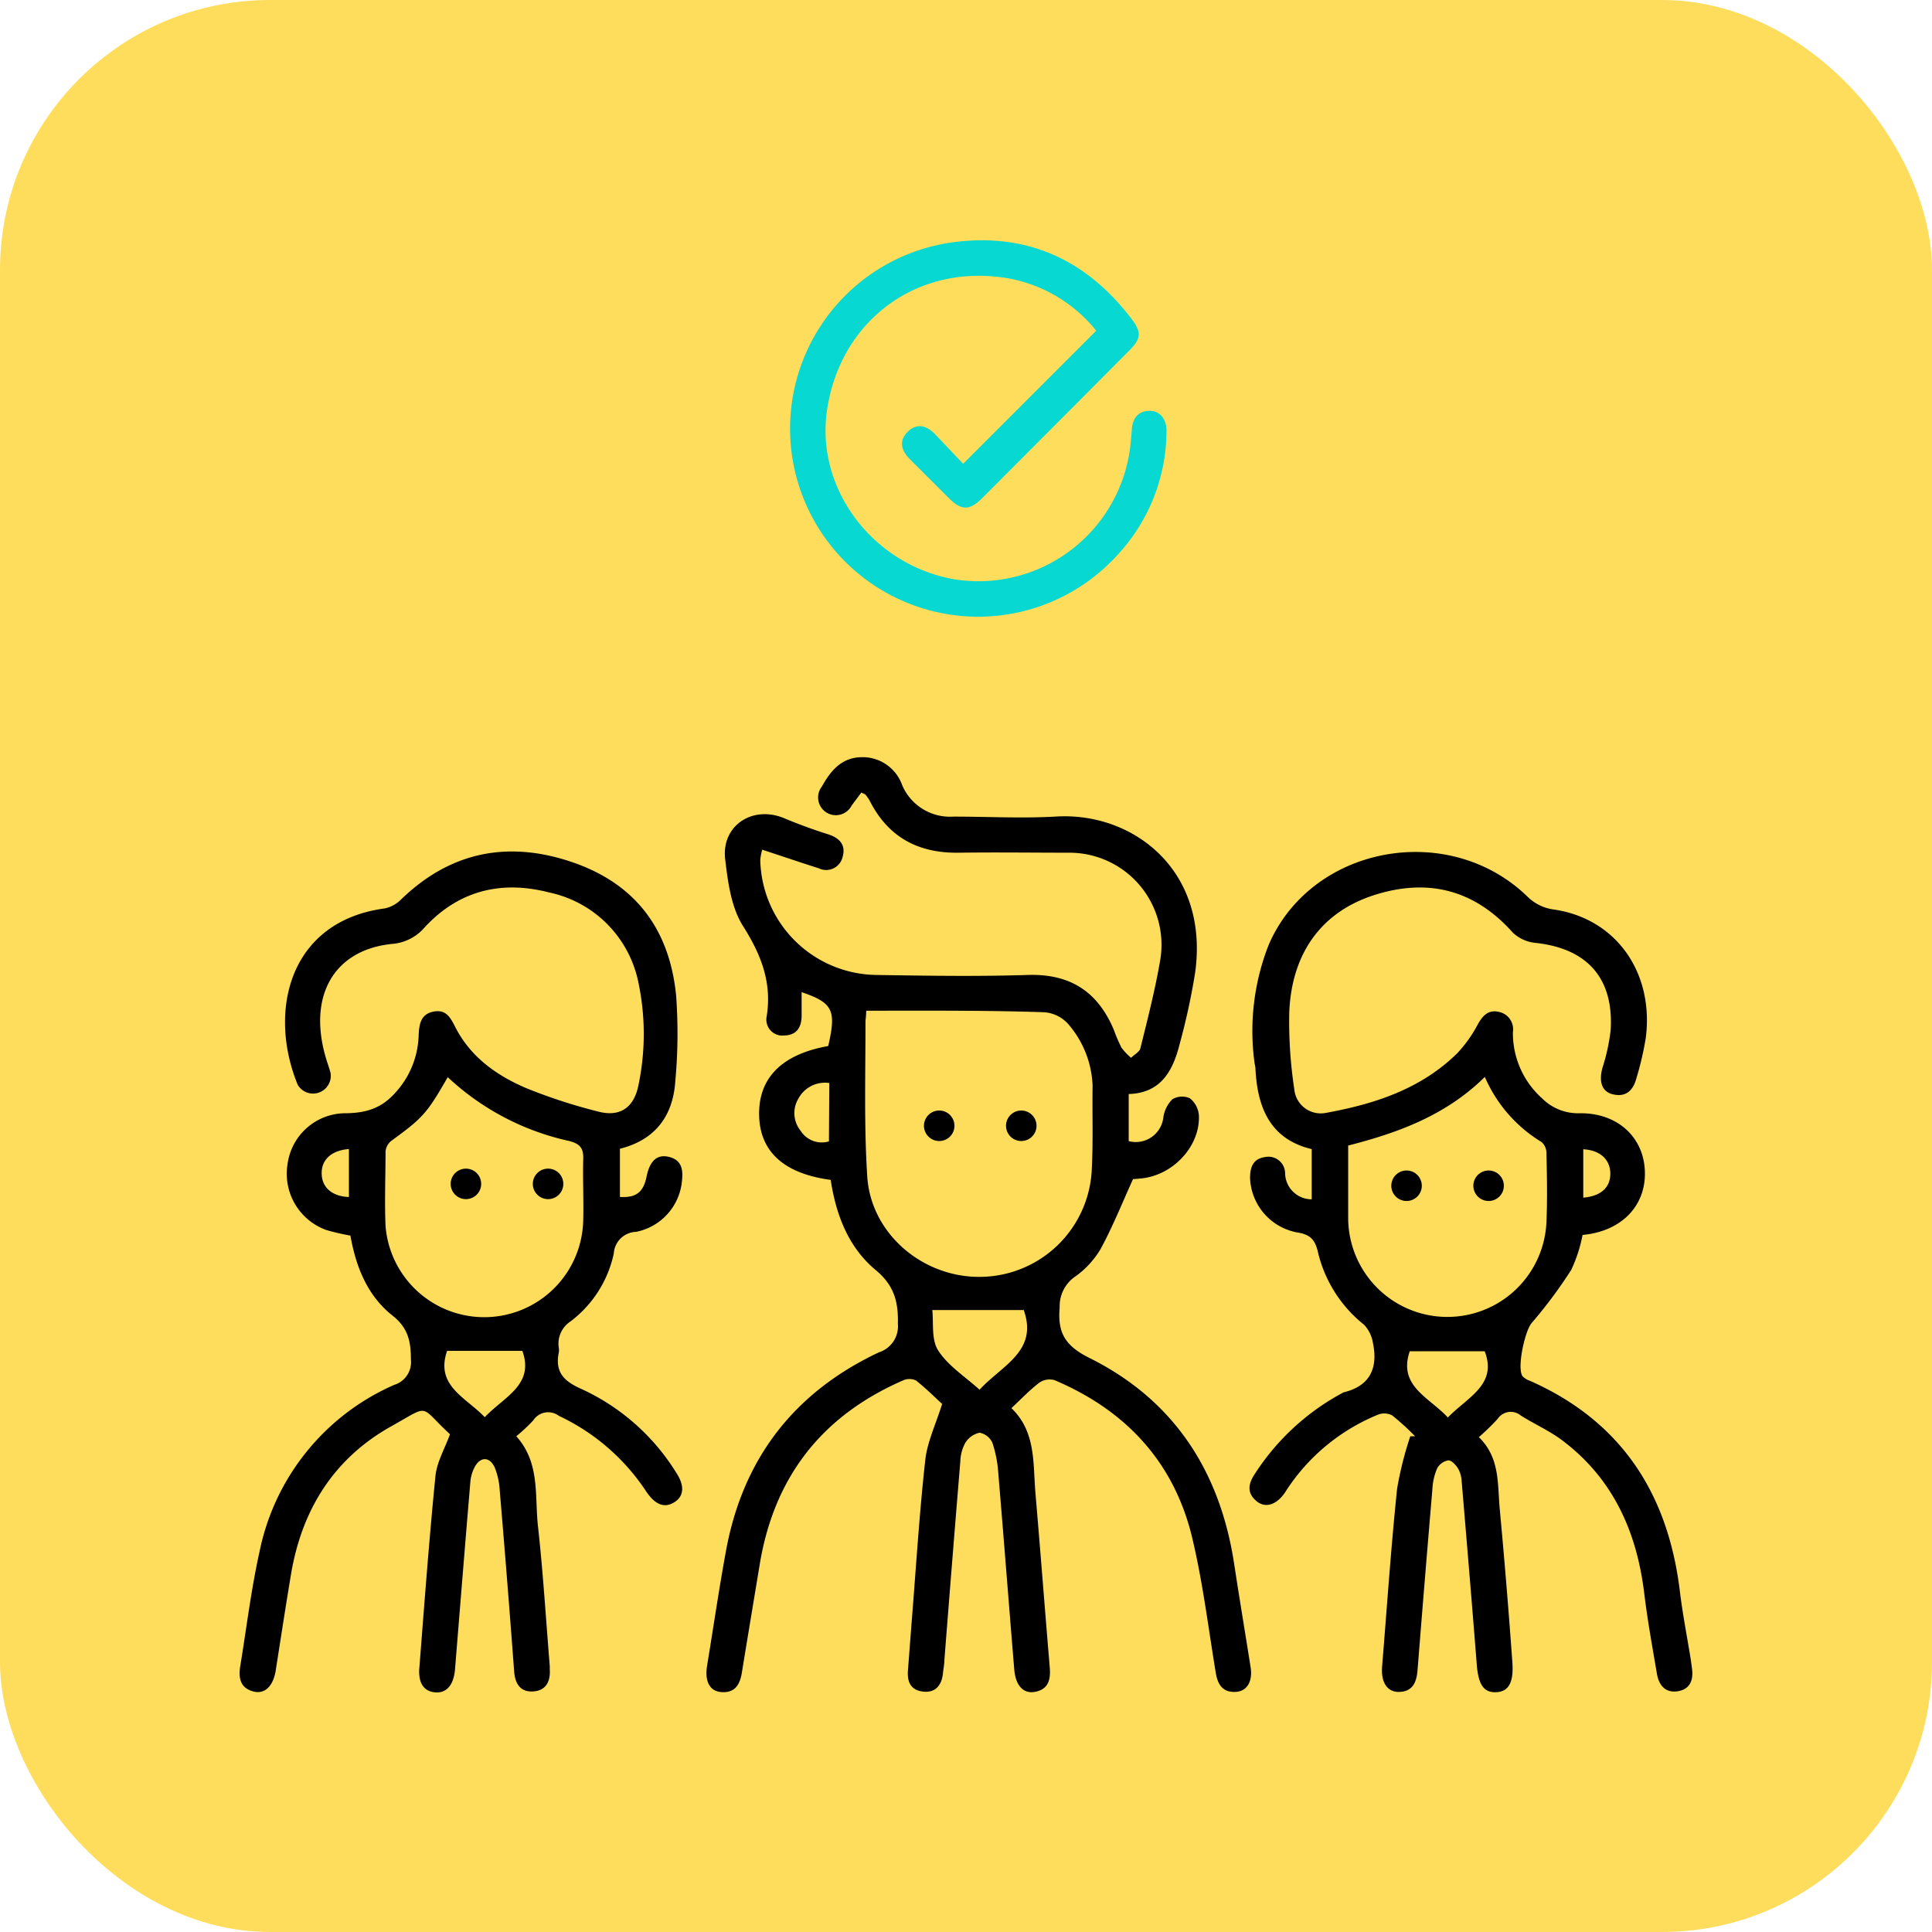
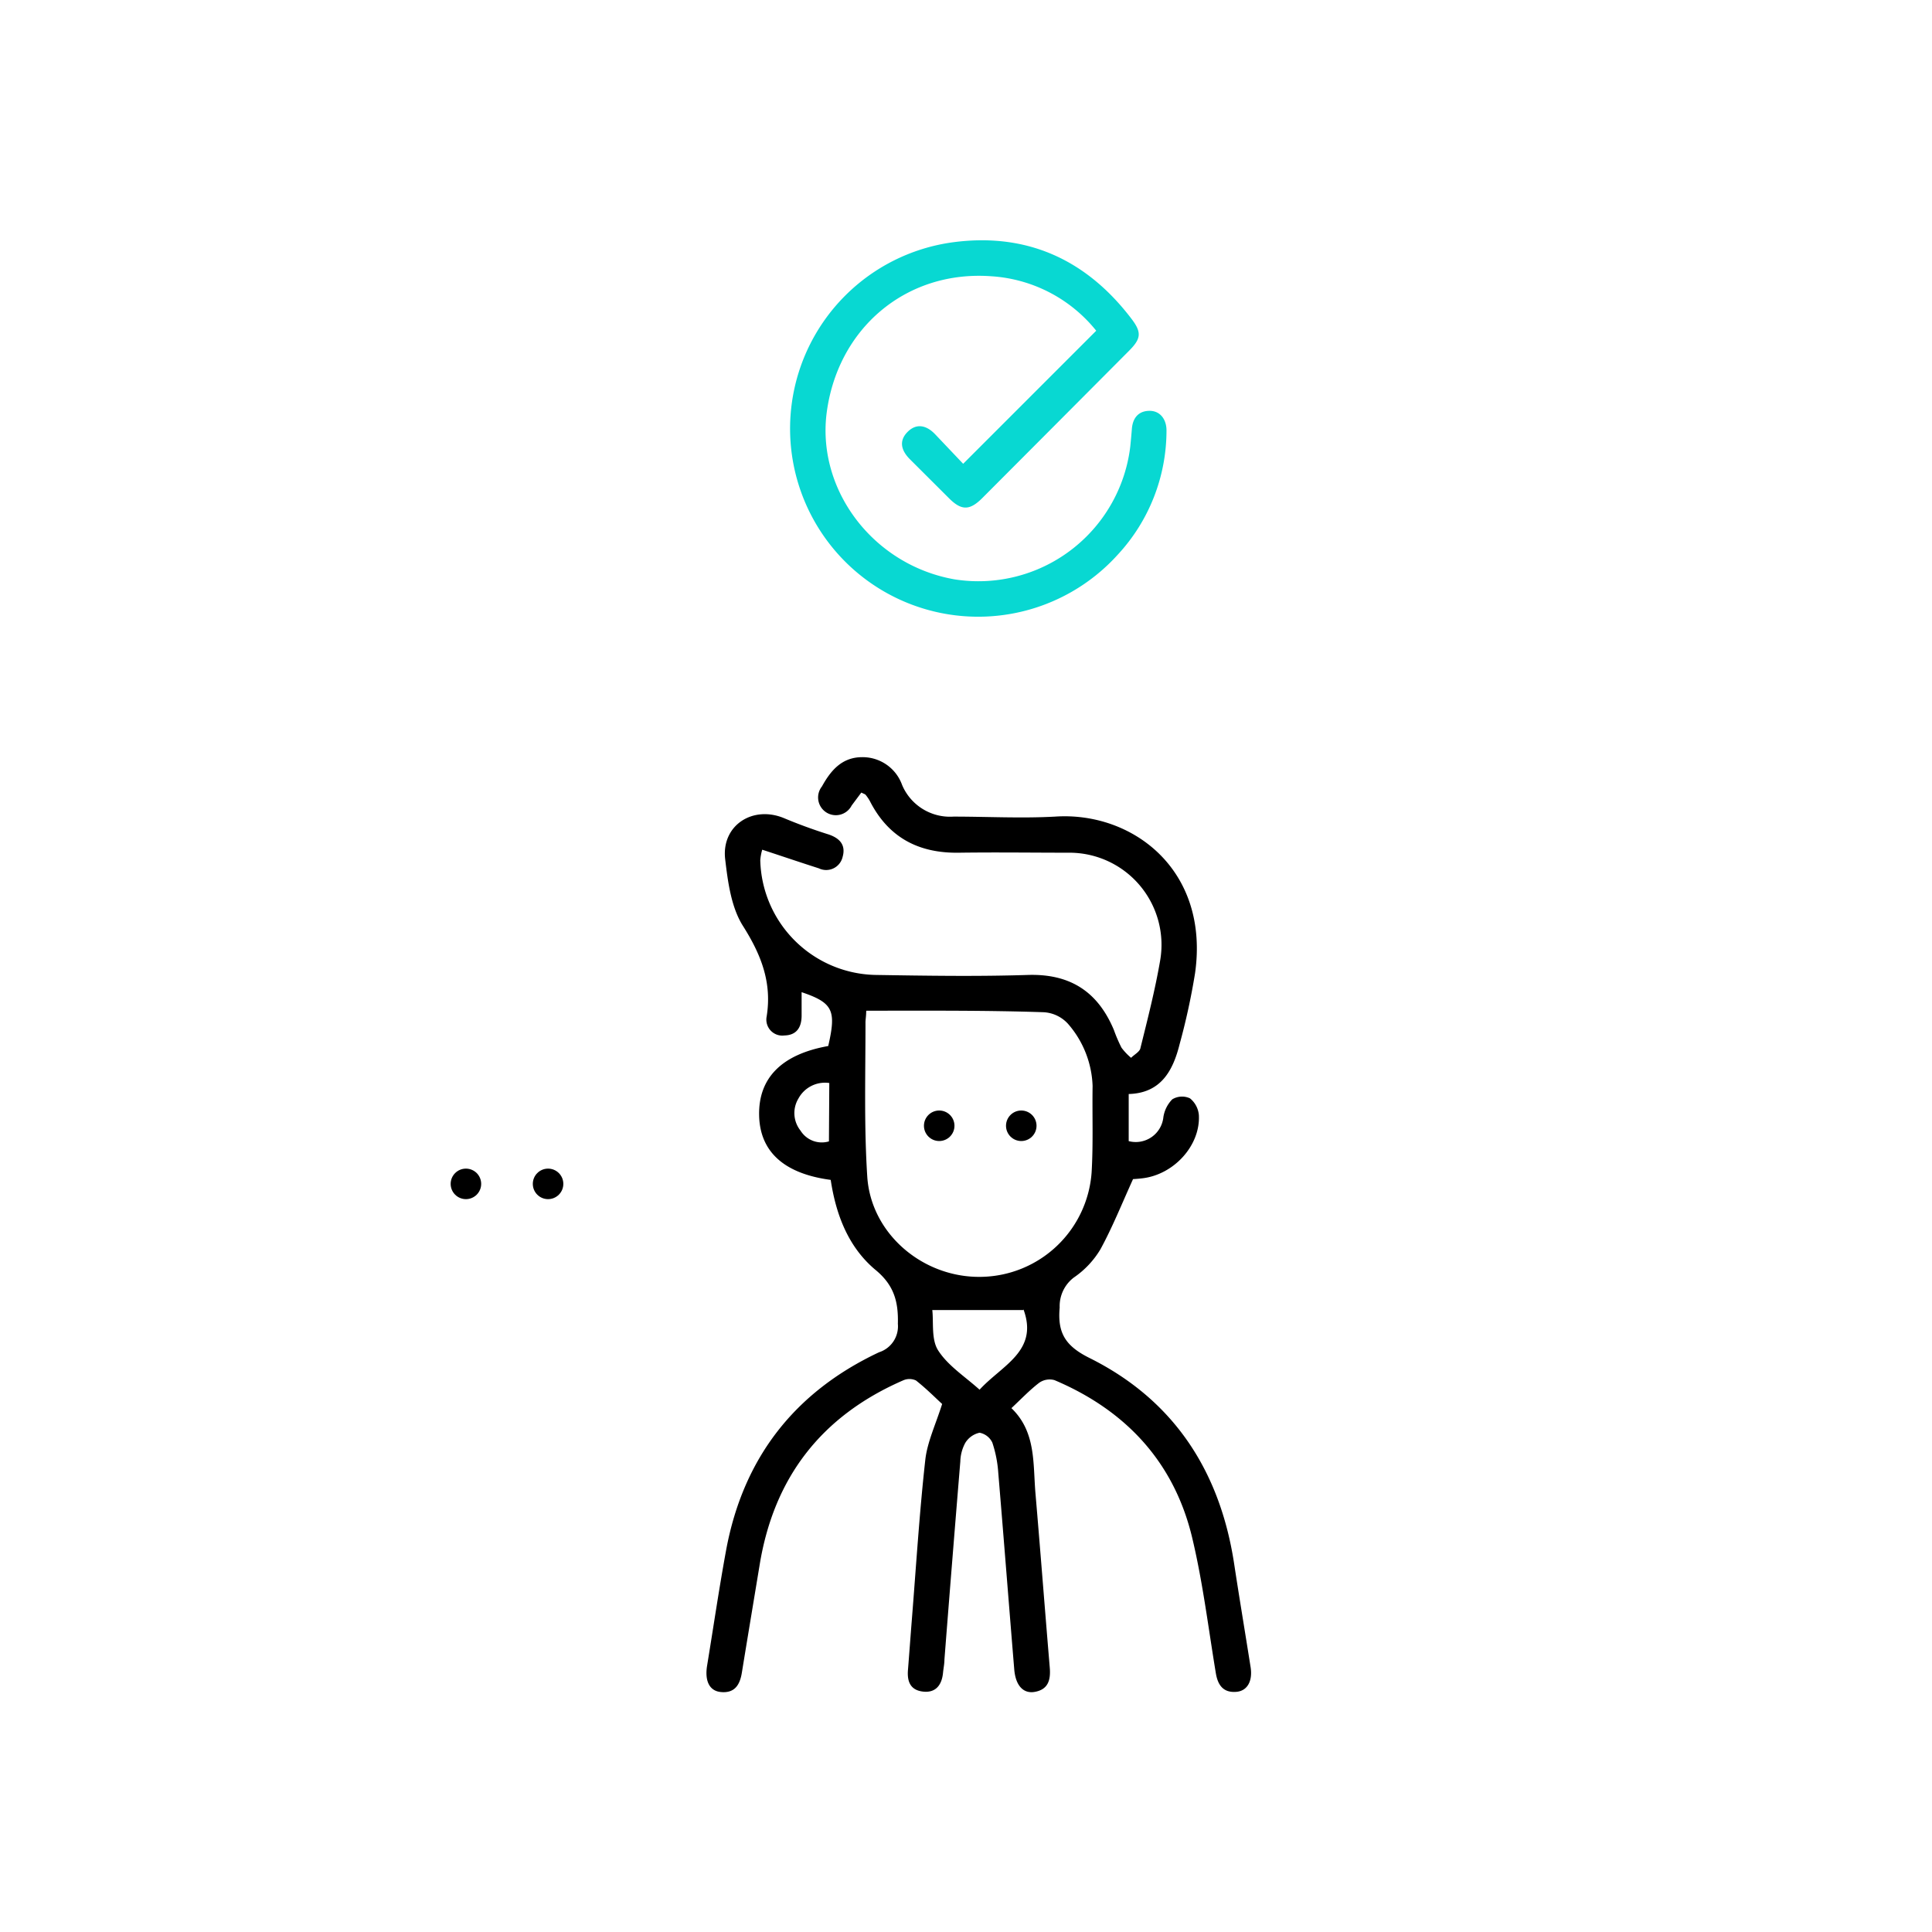
<svg xmlns="http://www.w3.org/2000/svg" id="Layer_1" data-name="Layer 1" viewBox="0 0 217.78 217.78">
  <defs>
    <style>.cls-1{fill:#ffdd5c;}.cls-2{fill:#08d8d2;}</style>
  </defs>
-   <rect class="cls-1" width="217.78" height="217.78" rx="30.44" />
  <path d="M93.64,133c-5.27-.7-8-3.19-8.07-7.31s2.47-6.83,7.79-7.78c.92-4,.56-4.87-3-6.07v2.64c0,1.33-.57,2.21-1.94,2.24a1.8,1.8,0,0,1-2-2.14c.62-3.85-.64-7-2.68-10.22-1.33-2.11-1.7-5-2-7.54-.42-3.78,3.11-6.07,6.65-4.59q2.39,1,4.88,1.79c1.34.41,2.11,1.19,1.71,2.58a1.9,1.9,0,0,1-2.68,1.28c-2.07-.66-4.12-1.36-6.38-2.1a5.85,5.85,0,0,0-.22,1.18,13.26,13.26,0,0,0,13.13,12.94c5.66.09,11.34.18,17,0,4.79-.16,7.92,1.88,9.73,6.2a17,17,0,0,0,.86,2,6.81,6.81,0,0,0,1.08,1.14c.37-.38,1-.69,1.06-1.13.81-3.26,1.64-6.51,2.21-9.81a10.38,10.38,0,0,0-10.1-12.18c-4.2,0-8.41-.06-12.62,0-4.52.06-7.91-1.72-10-5.83a4.66,4.66,0,0,0-.47-.69c-.06-.08-.19-.11-.49-.26L96,90.8a2,2,0,1,1-3.35-2.15c1-1.81,2.25-3.28,4.5-3.3a4.73,4.73,0,0,1,4.54,3.14,5.86,5.86,0,0,0,5.79,3.56c3.82,0,7.65.21,11.45,0,8.72-.59,17.43,6,15.78,17.65a76,76,0,0,1-1.74,8c-.75,3-2.11,5.52-5.74,5.62v5.31a3.13,3.13,0,0,0,3.91-2.71,3.65,3.65,0,0,1,1-2,2.12,2.12,0,0,1,2-.11,2.73,2.73,0,0,1,1,1.89c.18,3.42-2.81,6.7-6.36,7.12-.49.06-1,.09-1.06.09-1.28,2.82-2.33,5.45-3.68,7.92a10.17,10.17,0,0,1-3,3.18,4.05,4.05,0,0,0-1.59,3.38c-.26,2.84.62,4.32,3.35,5.68,9.53,4.74,14.73,12.77,16.32,23.23.59,3.88,1.24,7.75,1.85,11.62.25,1.58-.37,2.7-1.63,2.79-1.46.11-2.07-.77-2.29-2.12-.83-5-1.45-10.12-2.62-15.07-2-8.61-7.46-14.52-15.57-17.95a2.05,2.05,0,0,0-1.72.3c-1.06.81-2,1.8-3.13,2.86,2.79,2.68,2.42,6.23,2.71,9.6.56,6.54,1.06,13.08,1.61,19.62.12,1.39-.15,2.51-1.73,2.77-1.27.2-2.12-.74-2.27-2.53-.61-7.38-1.18-14.76-1.8-22.14a13.63,13.63,0,0,0-.67-3.43,2,2,0,0,0-1.44-1.12,2.52,2.52,0,0,0-1.62,1.16,4.66,4.66,0,0,0-.55,2.08q-.92,11.15-1.79,22.31c0,.5-.11,1-.16,1.51-.13,1.36-.81,2.29-2.26,2.12s-1.8-1.17-1.69-2.46c.15-1.9.29-3.81.44-5.71.48-6,.85-12,1.51-17.94.22-2,1.17-4,1.9-6.31-.71-.65-1.77-1.72-2.95-2.65a1.74,1.74,0,0,0-1.47,0c-9.17,4-14.54,10.92-16.15,20.78-.66,4-1.34,8.07-2,12.12-.22,1.41-.81,2.37-2.37,2.22-1.3-.12-1.84-1.26-1.55-3,.71-4.32,1.34-8.64,2.13-12.94,1.91-10.4,7.7-17.87,17.25-22.36a3.07,3.07,0,0,0,2.12-3.2c.07-2.56-.46-4.42-2.6-6.15C95.62,140.54,94.23,136.92,93.64,133Zm4-19c0,.56-.09.95-.08,1.33,0,5.77-.17,11.56.2,17.3.42,6.48,6.32,11.43,12.85,11.3a12.68,12.68,0,0,0,12.44-11.78c.19-3.24.06-6.49.11-9.74a11.22,11.22,0,0,0-2.77-7,4,4,0,0,0-2.75-1.31C111.05,113.88,104.45,113.93,97.66,113.93Zm17.71,33.67H105.09c.16,1.39-.13,3.32.66,4.55,1.1,1.72,3,2.93,4.67,4.43C112.93,153.9,117.1,152.31,115.37,147.6ZM93.48,122.08A3.4,3.4,0,0,0,90,123.83a3.17,3.17,0,0,0,.24,3.62,2.82,2.82,0,0,0,3.2,1.21Z" />
-   <path d="M50.75,161.6c.15.29.14.22.1.19-3.73-3.41-2.19-3.55-6.77-1-6.4,3.59-10,9.29-11.25,16.51-.61,3.65-1.17,7.31-1.75,11-.27,1.72-1.19,2.66-2.42,2.39-1.56-.35-1.8-1.51-1.58-2.87.71-4.31,1.23-8.67,2.18-12.93A26.2,26.2,0,0,1,44.45,156.1a2.67,2.67,0,0,0,1.87-2.82c0-2.06-.31-3.61-2.1-5-2.82-2.24-4.11-5.52-4.72-9a26.69,26.69,0,0,1-2.69-.62,6.74,6.74,0,0,1-4.39-7.48,6.6,6.6,0,0,1,6.35-5.69c2.19,0,4-.42,5.58-2.09a10,10,0,0,0,2.84-6.65c.05-1.27.22-2.44,1.68-2.72s1.93.73,2.48,1.8c1.73,3.36,4.68,5.43,8,6.84a60.73,60.73,0,0,0,8.13,2.64c2.45.63,4-.5,4.49-3a28.12,28.12,0,0,0,0-11.52,13,13,0,0,0-10.07-10.19c-5.36-1.38-10.14-.25-14,3.9a5.37,5.37,0,0,1-3.7,1.9c-6.41.65-9.4,5.62-7.59,12.41.18.7.44,1.38.64,2.08a2,2,0,0,1-3.69,1.39c-3.39-8.25-1-18.43,9.8-19.88a3.62,3.62,0,0,0,1.84-1c5.56-5.4,12.07-6.67,19.26-4.23s11,7.59,11.75,15a58.45,58.45,0,0,1-.09,9.72c-.26,3.92-2.28,6.61-6.24,7.6v5.43c1.81.12,2.65-.53,3-2.28s1.16-2.55,2.49-2.24c1.62.38,1.64,1.64,1.48,2.93a6.45,6.45,0,0,1-5.16,5.53,2.59,2.59,0,0,0-2.5,2.43,13,13,0,0,1-4.86,7.65,3,3,0,0,0-1.34,3,1.74,1.74,0,0,1,0,.51c-.44,2.16.5,3.21,2.51,4.1a24.63,24.63,0,0,1,10.71,9.43c1,1.51.89,2.69-.22,3.37s-2.15.27-3.17-1.26A24,24,0,0,0,63,159.6a2,2,0,0,0-2.89.51,21,21,0,0,1-1.91,1.79c2.7,3,2.06,6.69,2.44,10.13.58,5.24.9,10.51,1.33,15.77l0,.33c.1,1.36-.39,2.42-1.83,2.53s-2.06-.81-2.18-2.2Q57.2,178.23,56.33,168a8.06,8.06,0,0,0-.57-2.6c-.58-1.23-1.63-1.22-2.27,0a4.44,4.44,0,0,0-.48,1.76c-.59,7-1.15,14-1.72,21-.14,1.75-.93,2.7-2.2,2.61s-2-1-1.81-2.88c.56-7.16,1.09-14.32,1.8-21.46C49.23,164.81,50.12,163.35,50.75,161.6Zm-.28-40.18c-2.35,4.1-2.8,4.58-6.36,7.18a1.72,1.72,0,0,0-.65,1.2c0,2.8-.12,5.61,0,8.4a11.16,11.16,0,0,0,22.28-.55c.06-2.29-.05-4.59,0-6.89.06-1.27-.28-1.82-1.61-2.15A29.11,29.11,0,0,1,50.47,121.42Zm-.07,30.85c-1.37,3.95,2.13,5.24,4.24,7.48,2.17-2.3,5.63-3.64,4.24-7.48ZM39.33,129.52c-2,.17-3.09,1.21-3.07,2.76s1.14,2.58,3.07,2.65Z" />
-   <path d="M166.7,162c2.42,2.34,2.09,5.35,2.36,8.16.53,5.69,1,11.4,1.41,17.11.19,2.37-.4,3.43-1.84,3.48s-2-.94-2.17-3.18c-.54-6.88-1.12-13.76-1.7-20.63a3.18,3.18,0,0,0-.42-1.43c-.25-.4-.74-.92-1.09-.89a1.77,1.77,0,0,0-1.25.9,6.61,6.61,0,0,0-.53,2.26q-.87,10.23-1.68,20.47c-.11,1.4-.55,2.44-2.12,2.47-1.32,0-2-1.1-1.88-2.81.55-6.71,1-13.43,1.7-20.13a39.85,39.85,0,0,1,1.48-5.88l.54,0a27.44,27.44,0,0,0-2.59-2.36,1.93,1.93,0,0,0-1.6-.07A22.45,22.45,0,0,0,145,168l-.18.28c-.93,1.33-2.11,1.73-3.1,1-1.26-1-1-2.08-.2-3.25a26.85,26.85,0,0,1,9.78-9,.55.55,0,0,1,.15-.08c3-.72,3.9-2.75,3.31-5.57a3.86,3.86,0,0,0-1-2.05,14.84,14.84,0,0,1-5.17-8.07c-.32-1.46-.82-2.1-2.39-2.34a6.49,6.49,0,0,1-5.29-6.13c0-1.21.33-2.15,1.63-2.35a1.88,1.88,0,0,1,2.32,1.84,3,3,0,0,0,3,2.91v-5.66c-4.65-1.1-6.11-4.63-6.34-9,0-.28-.09-.55-.12-.83A26.55,26.55,0,0,1,143,106.53c4.79-11.17,20.21-14.09,29.13-5.51a5.18,5.18,0,0,0,3,1.5c7,1,11.32,7.06,10.39,14.45a34.75,34.75,0,0,1-1.06,4.57c-.36,1.37-1.18,2.19-2.71,1.8-1.2-.31-1.54-1.44-1.11-3a21.8,21.8,0,0,0,.92-4.25c.35-5.82-2.64-9.17-8.44-9.8a4.33,4.33,0,0,1-2.59-1.16c-4.34-4.87-9.61-6.18-15.7-4.21-5.83,1.9-9.2,6.46-9.5,13.12a50.8,50.8,0,0,0,.56,8.7,3,3,0,0,0,3.61,2.7c5.48-1,10.67-2.69,14.76-6.71a14.83,14.83,0,0,0,2.32-3.26c.56-1,1.2-1.68,2.37-1.41a2,2,0,0,1,1.59,2.27,9.84,9.84,0,0,0,3.28,7.47,5.73,5.73,0,0,0,4.21,1.69c4.16-.07,7.11,2.53,7.37,6.27s-2.15,6.69-6.3,7.36l-.71.09a16.39,16.39,0,0,1-1.28,3.94,53.18,53.18,0,0,1-4.47,6c-.75.89-1.69,5.11-1,6a2.13,2.13,0,0,0,.85.51c10.31,4.58,15.54,12.74,16.87,23.72.31,2.56.81,5.09,1.22,7.64.06.39.11.78.16,1.17.15,1.3-.32,2.27-1.67,2.46s-2.07-.69-2.29-1.94c-.51-3-1.07-6.07-1.44-9.13-.86-7.05-3.6-13.06-9.43-17.36-1.39-1-3-1.73-4.47-2.65a1.77,1.77,0,0,0-2.62.37A26.51,26.51,0,0,1,166.7,162Zm.66-40.59c-4.37,4.3-9.71,6.27-15.39,7.72,0,2.76,0,5.45,0,8.14a11.18,11.18,0,0,0,22.35.47c.11-2.57.06-5.16,0-7.74a1.68,1.68,0,0,0-.54-1.26A16,16,0,0,1,167.36,121.36Zm-4.18,38.4c2.22-2.32,5.64-3.71,4.18-7.49h-8.45C157.57,156.23,161.08,157.49,163.18,159.76Zm15.29-30.21V135c2-.16,3.06-1.16,3.05-2.72S180.38,129.65,178.47,129.55Z" />
  <path class="cls-2" d="M108.57,52.28l15-15a16.5,16.5,0,0,0-11.84-6.14c-9.61-.7-17.4,5.91-18.57,15.59-1,8.7,5.4,17,14.46,18.58a17.24,17.24,0,0,0,19.79-15q.1-1,.18-2c.11-1.25.79-2,2-2s1.93,1,1.9,2.29a20.58,20.58,0,0,1-5.49,13.92,21.2,21.2,0,1,1-18.8-35.18c8.39-1.19,15.17,1.83,20.3,8.54,1.21,1.57,1.15,2.27-.22,3.65Q119,47.85,110.7,56.17c-1.4,1.39-2.33,1.39-3.72,0s-2.94-2.93-4.41-4.4c-1-1-1.27-2.09-.25-3.1s2.15-.71,3.1.29Z" />
  <circle cx="105.87" cy="126.9" r="1.72" />
  <circle cx="115.12" cy="126.9" r="1.72" />
-   <circle cx="158.55" cy="133.66" r="1.72" />
-   <circle cx="167.8" cy="133.66" r="1.72" />
  <circle cx="52.52" cy="133.45" r="1.72" />
  <circle cx="61.78" cy="133.45" r="1.72" />
</svg>